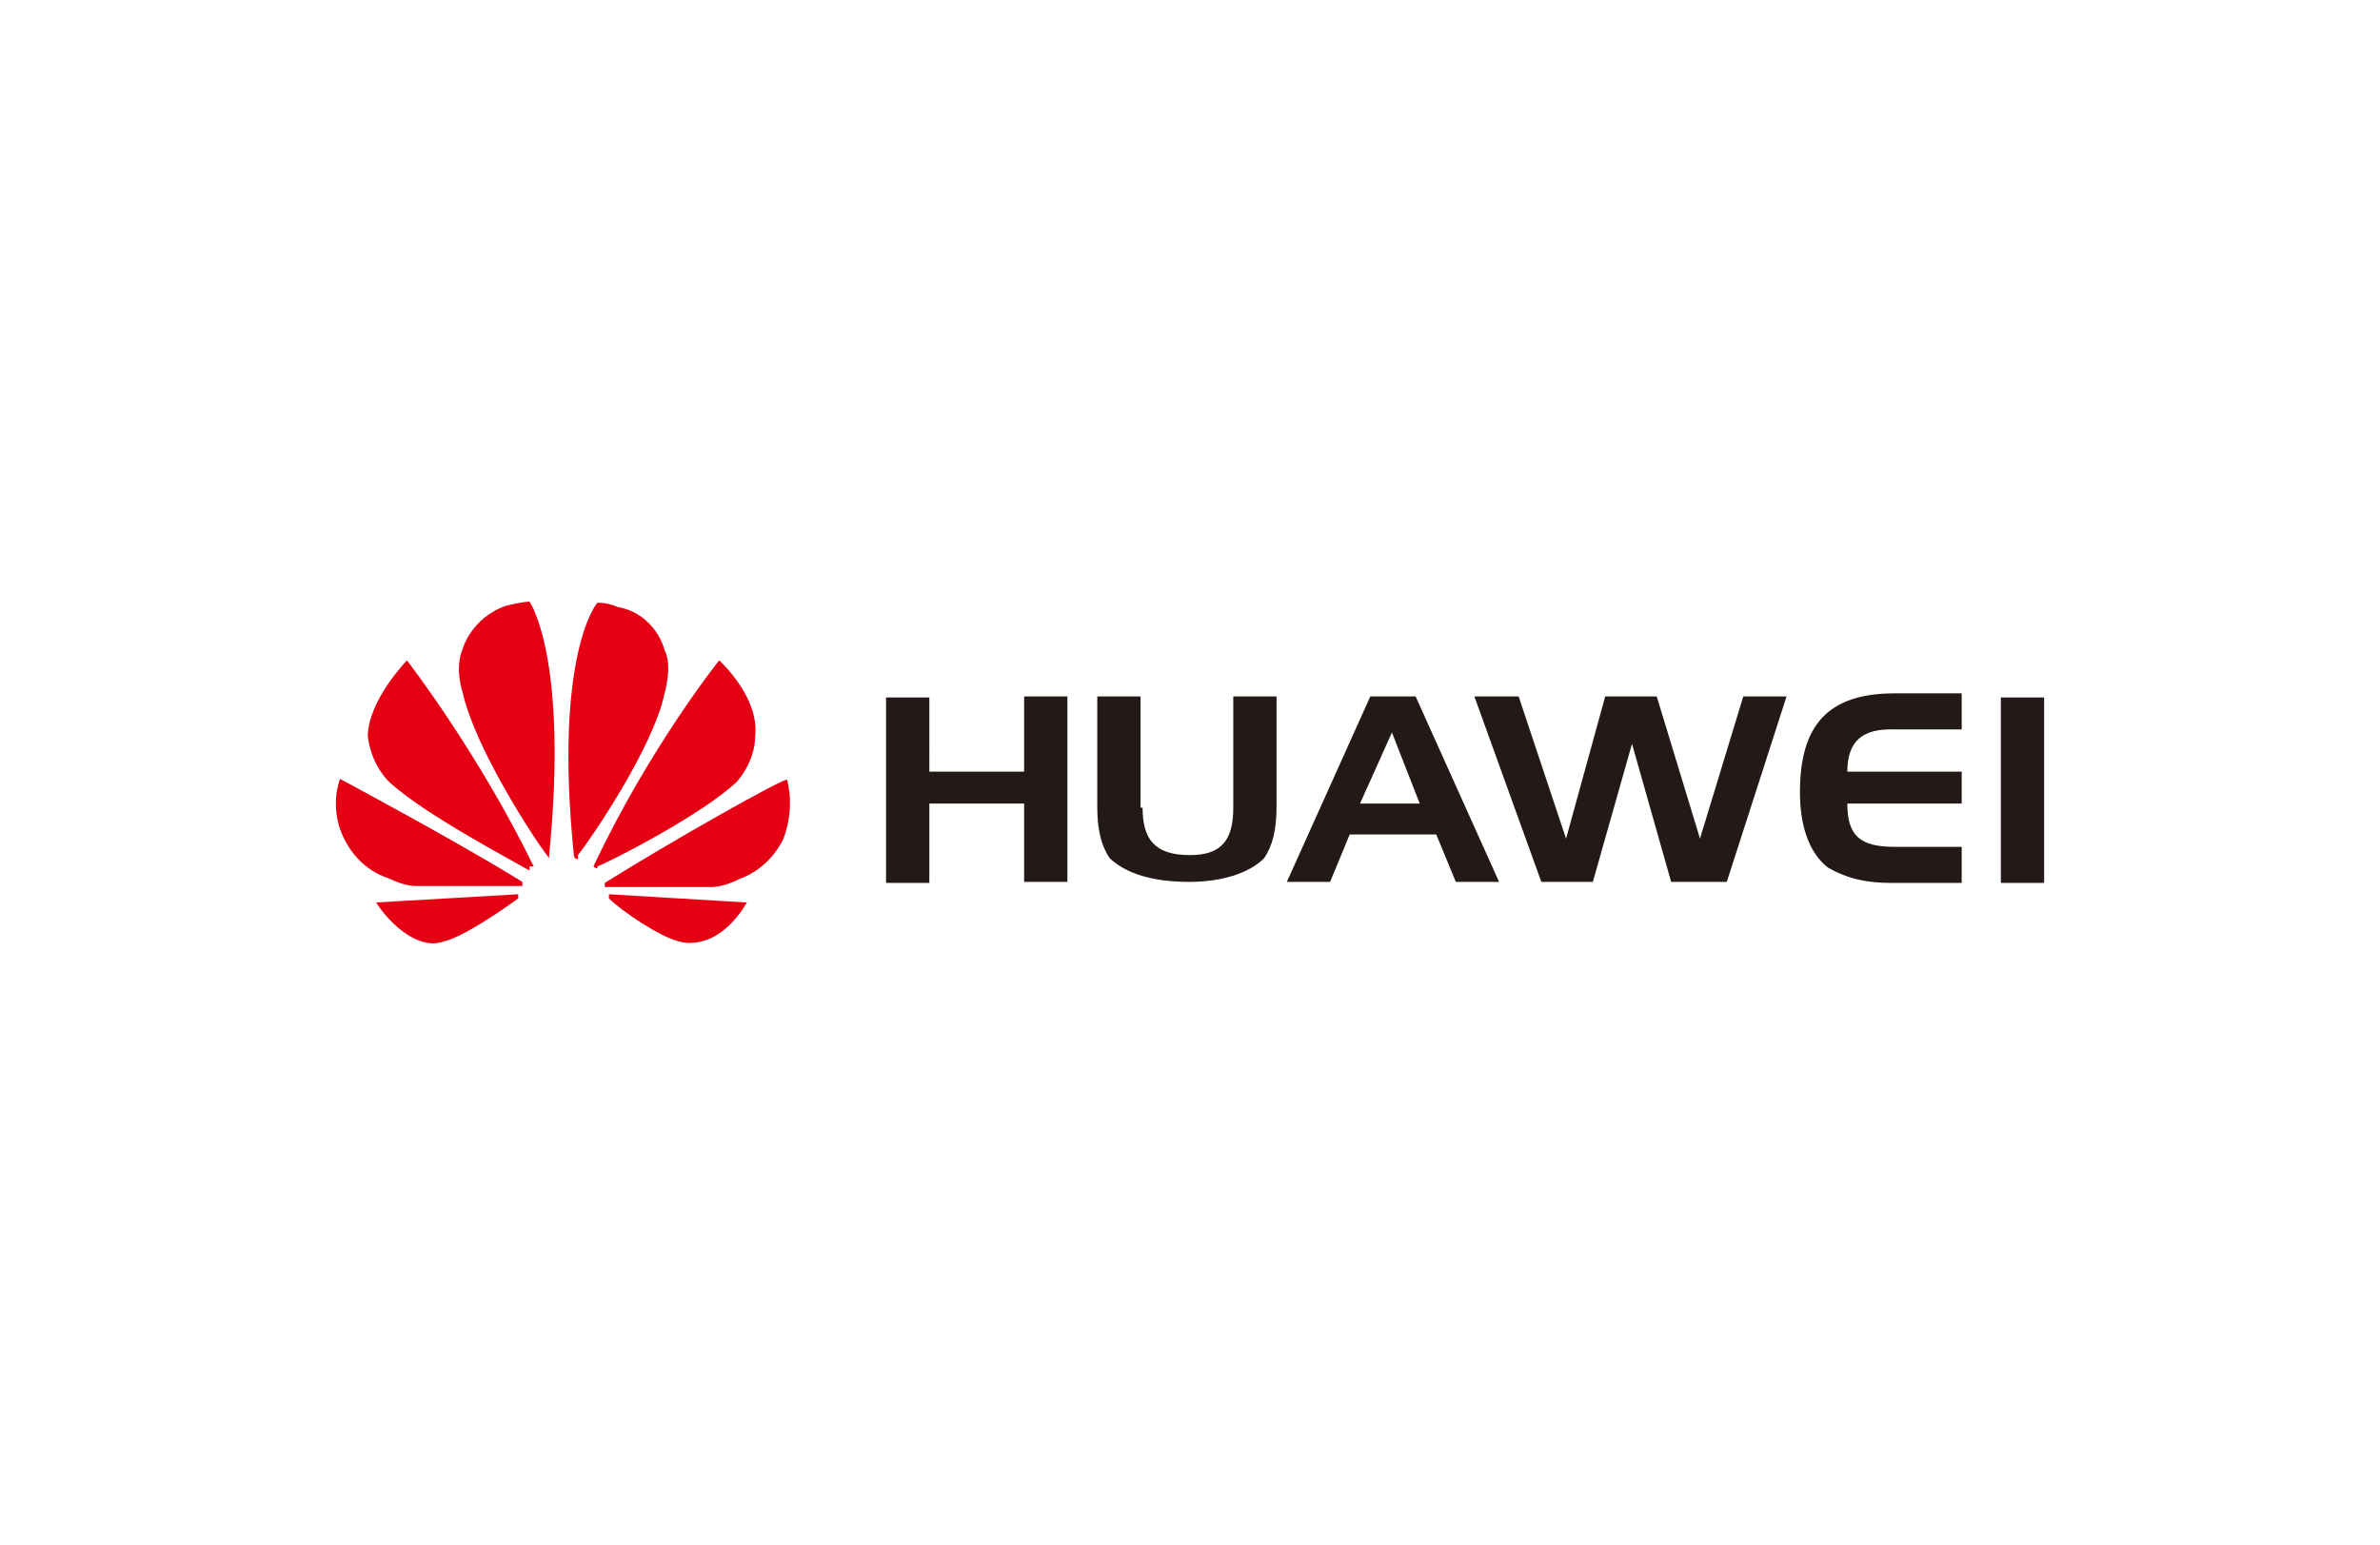
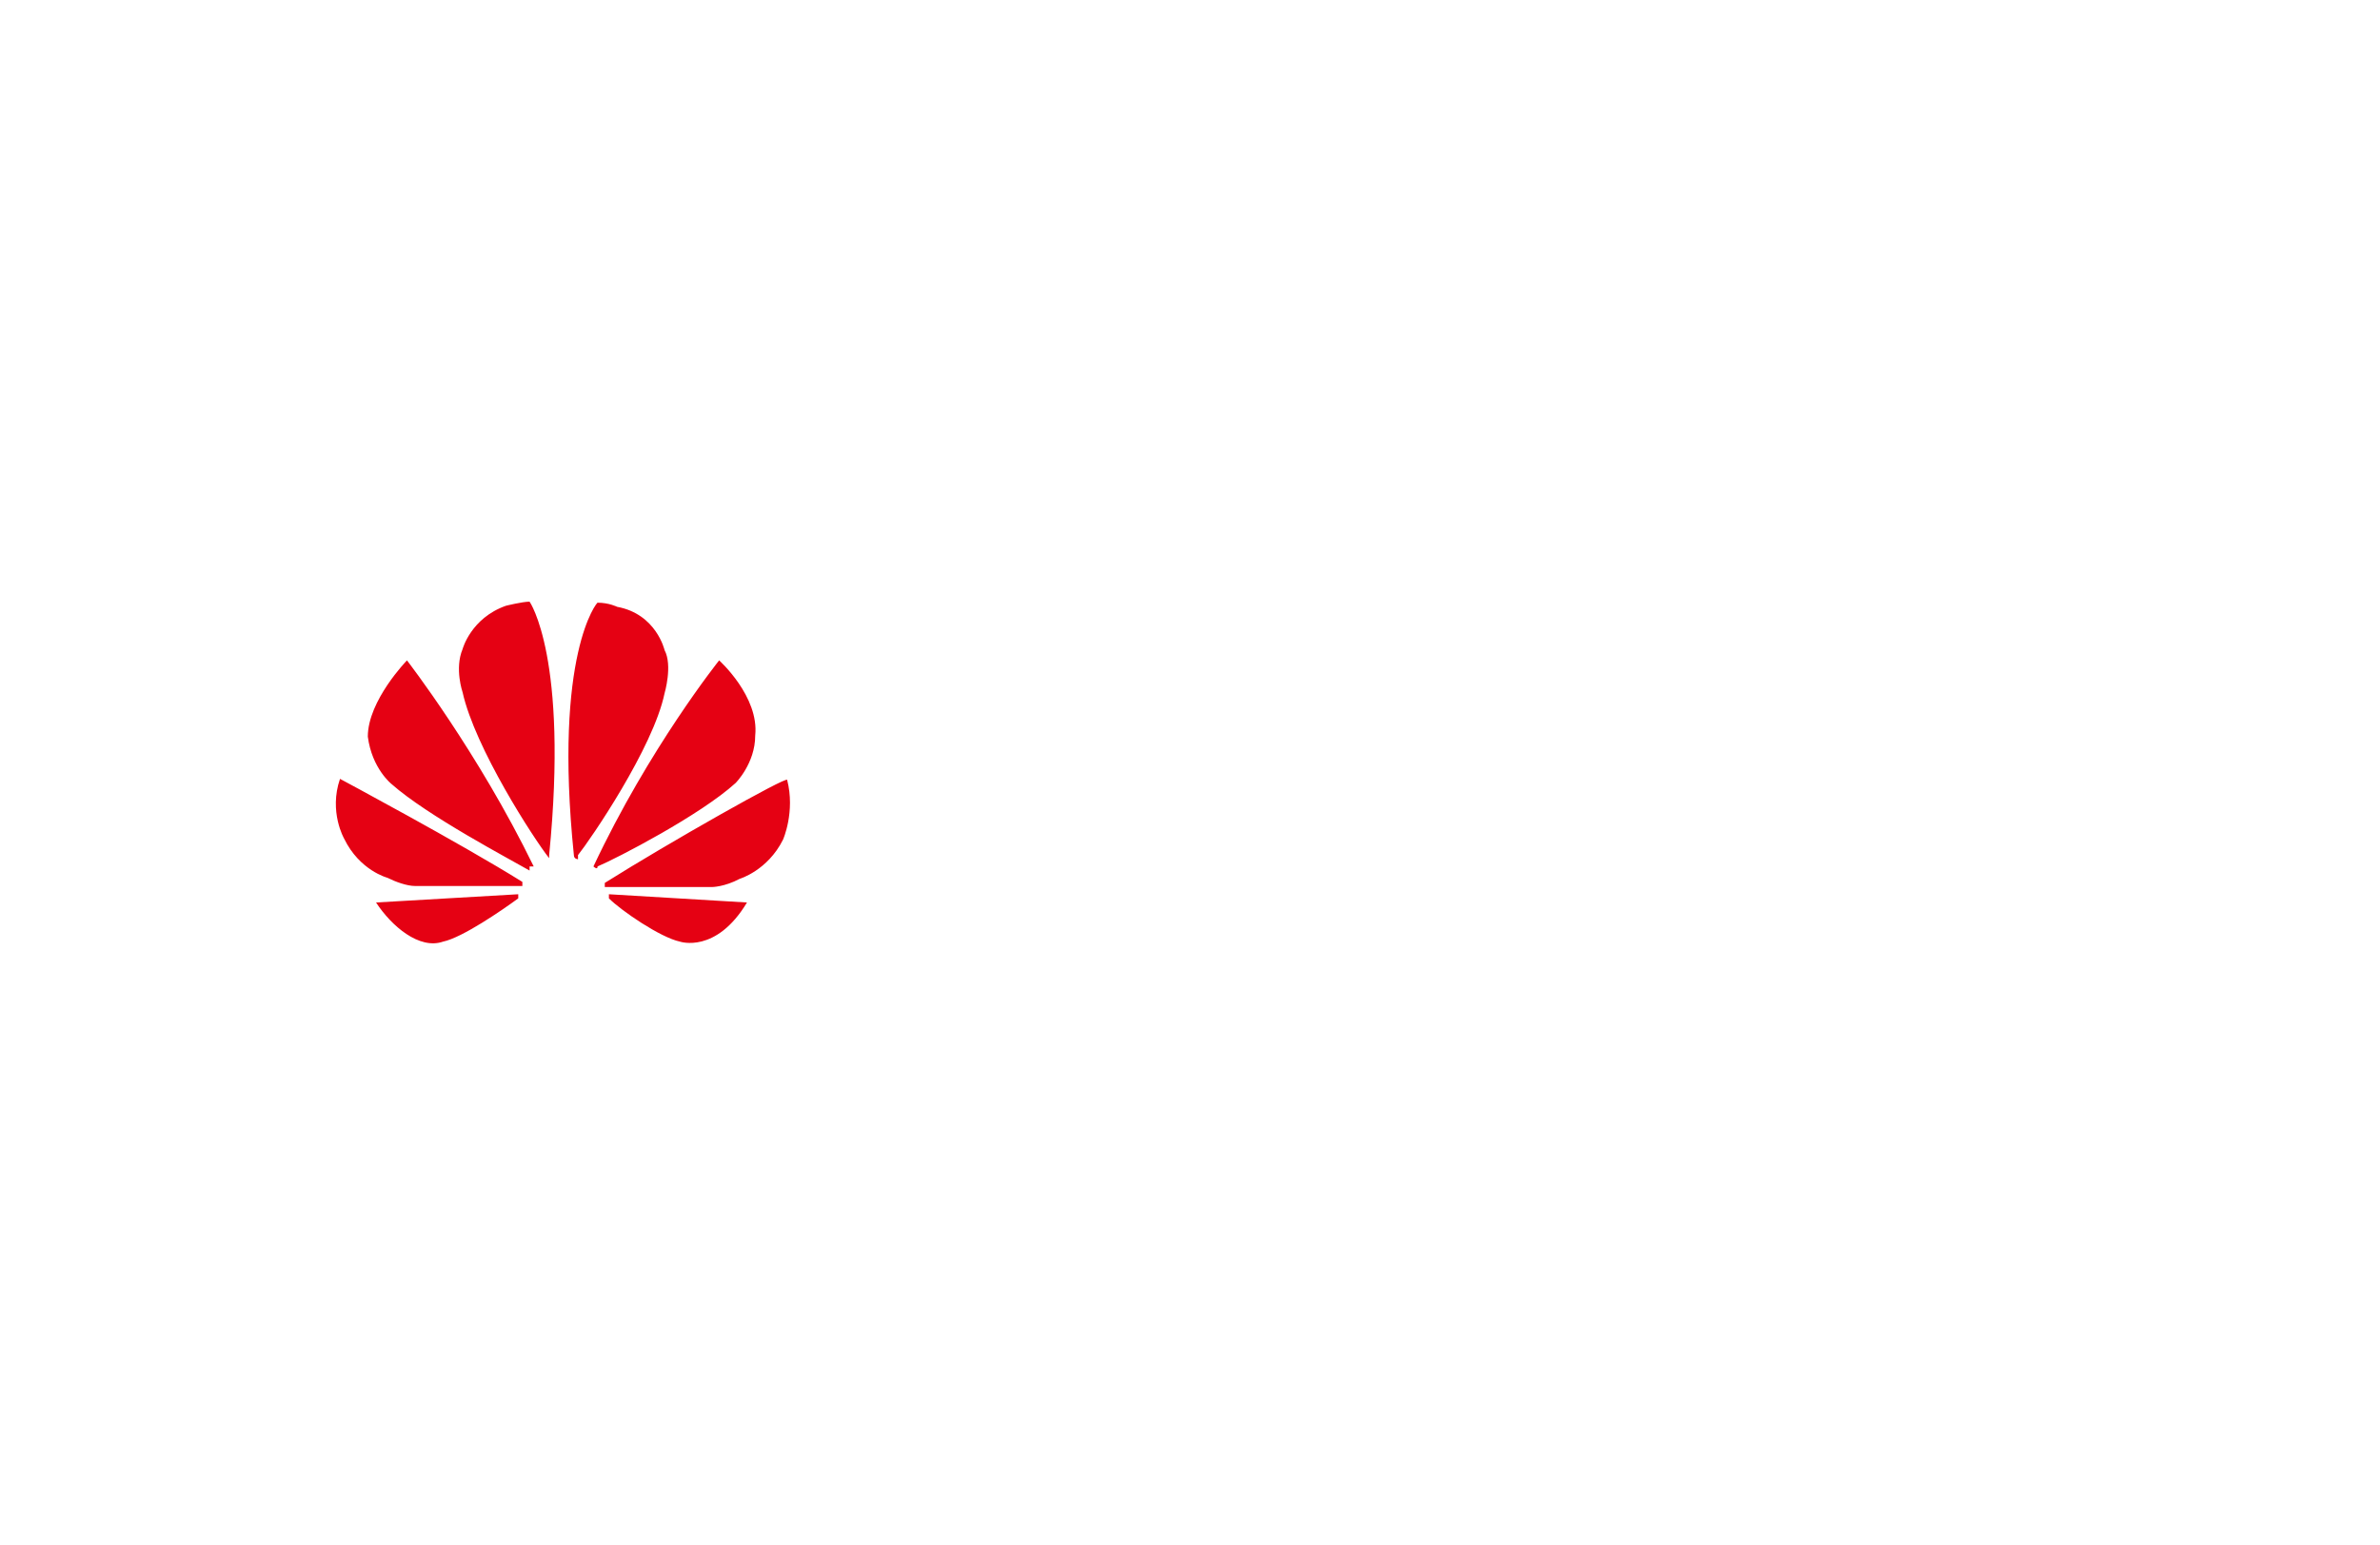
<svg xmlns="http://www.w3.org/2000/svg" version="1.1" id="图层_1" x="0px" y="0px" viewBox="0 0 231 150" style="enable-background:new 0 0 231 150;" xml:space="preserve">
  <style type="text/css">
	.st0{fill-rule:evenodd;clip-rule:evenodd;fill:#231916;}
	.st1{fill-rule:evenodd;clip-rule:evenodd;fill:#E50113;}
</style>
  <g id="图层_x0020_1">
    <g id="_2251715258592">
      <g>
-         <path class="st0" d="M90.2,74.9h9.2v-7.3h4.2v18h-4.2V78h-9.2v7.7H86v-18h4.2V74.9L90.2,74.9z M110.9,78.4c0,3.1,1.2,4.6,4.6,4.6     c3.1,0,4.2-1.5,4.2-4.6V67.6h4.2v10.7c0,2.3-0.4,3.8-1.2,5c-1.5,1.5-4.2,2.3-7.3,2.3c-3.5,0-6.1-0.8-7.7-2.3     c-0.8-1.2-1.2-2.7-1.2-5V67.6h4.2V78.4z M137.4,67.6l8.1,18h-4.2l-1.9-4.6h-8.4l-1.9,4.6h-4.2l8.1-18H137.4z M132,78h5.8     l-2.7-6.9L132,78z M147.4,67.6l4.6,13.8l3.8-13.8h5l4.2,13.8l4.2-13.8h4.2l-5.8,18h-5.4l-3.8-13.4l-3.8,13.4h-5l-6.5-18H147.4z      M179.3,74.9h11.1V78h-11.1c0,3.1,1.2,4.2,4.6,4.2h6.5v3.5h-6.9c-2.3,0-4.2-0.4-6.1-1.5c-1.9-1.5-2.7-4.2-2.7-7.3     c0-6.5,2.7-9.6,9.2-9.6h6.5v3.5h-6.5C180.8,70.7,179.3,71.9,179.3,74.9L179.3,74.9z M194.2,85.7h4.2v-18h-4.2V85.7z" />
-       </g>
+         </g>
      <g>
        <path class="st1" d="M35.7,71.5c0.4,3.1,2.3,4.6,2.3,4.6c3.5,3.1,11.5,7.3,13.4,8.4c0,0,0,0,0-0.4h0.4c-5.4-11.1-12.3-20-12.3-20     S35.7,68,35.7,71.5L35.7,71.5z M36.5,87.6c1.5,2.3,4.2,4.6,6.5,3.8c1.9-0.4,5.8-3.1,7.3-4.2l0,0c0-0.4,0-0.4,0-0.4L36.5,87.6     L36.5,87.6z M33.4,81.4c1.5,3.1,4.2,3.8,4.2,3.8c0.8,0.4,1.9,0.8,2.7,0.8c0,0,8.1,0,10,0h0.4c0-0.4,0-0.4,0-0.4     c-6.1-3.8-17.7-10-17.7-10C31.9,78.8,33.4,81.4,33.4,81.4L33.4,81.4z M49.1,58.8C45.7,60,44.9,63,44.9,63c-0.8,1.9,0,4.2,0,4.2     c1.2,5.4,6.9,14.2,8.4,16.1l0,0V83c1.9-19.2-1.9-24.6-1.9-24.6C50.7,58.4,49.1,58.8,49.1,58.8L49.1,58.8z M55.7,83     c0,0.4,0.4,0.4,0.4,0.4V83c1.2-1.5,7.3-10.4,8.4-15.7c0,0,0.8-2.7,0-4.2c0,0-0.8-3.5-4.6-4.2c0,0-0.8-0.4-1.9-0.4     C58,58.4,53.7,63.4,55.7,83L55.7,83z M59.1,86.8v0.4c0,0-0.4,0,0,0c1.2,1.2,5,3.8,6.9,4.2c0,0,3.5,1.2,6.5-3.8L59.1,86.8z      M58.7,85.7c0,0,0,0,0,0.4l0,0c2.3,0,10.4,0,10.4,0s1.2,0,2.7-0.8c0,0,2.7-0.8,4.2-3.8c0,0,1.2-2.7,0.4-5.8     C76.4,75.3,64.9,81.8,58.7,85.7L58.7,85.7z M57.6,84.1L57.6,84.1c0,0,0.4,0.4,0.4,0c1.9-0.8,10-5,13.4-8.1c0,0,1.9-1.9,1.9-4.6     c0.4-3.8-3.5-7.3-3.5-7.3S63,72.6,57.6,84.1L57.6,84.1z M57.6,84.1L57.6,84.1L57.6,84.1z" />
      </g>
    </g>
  </g>
</svg>